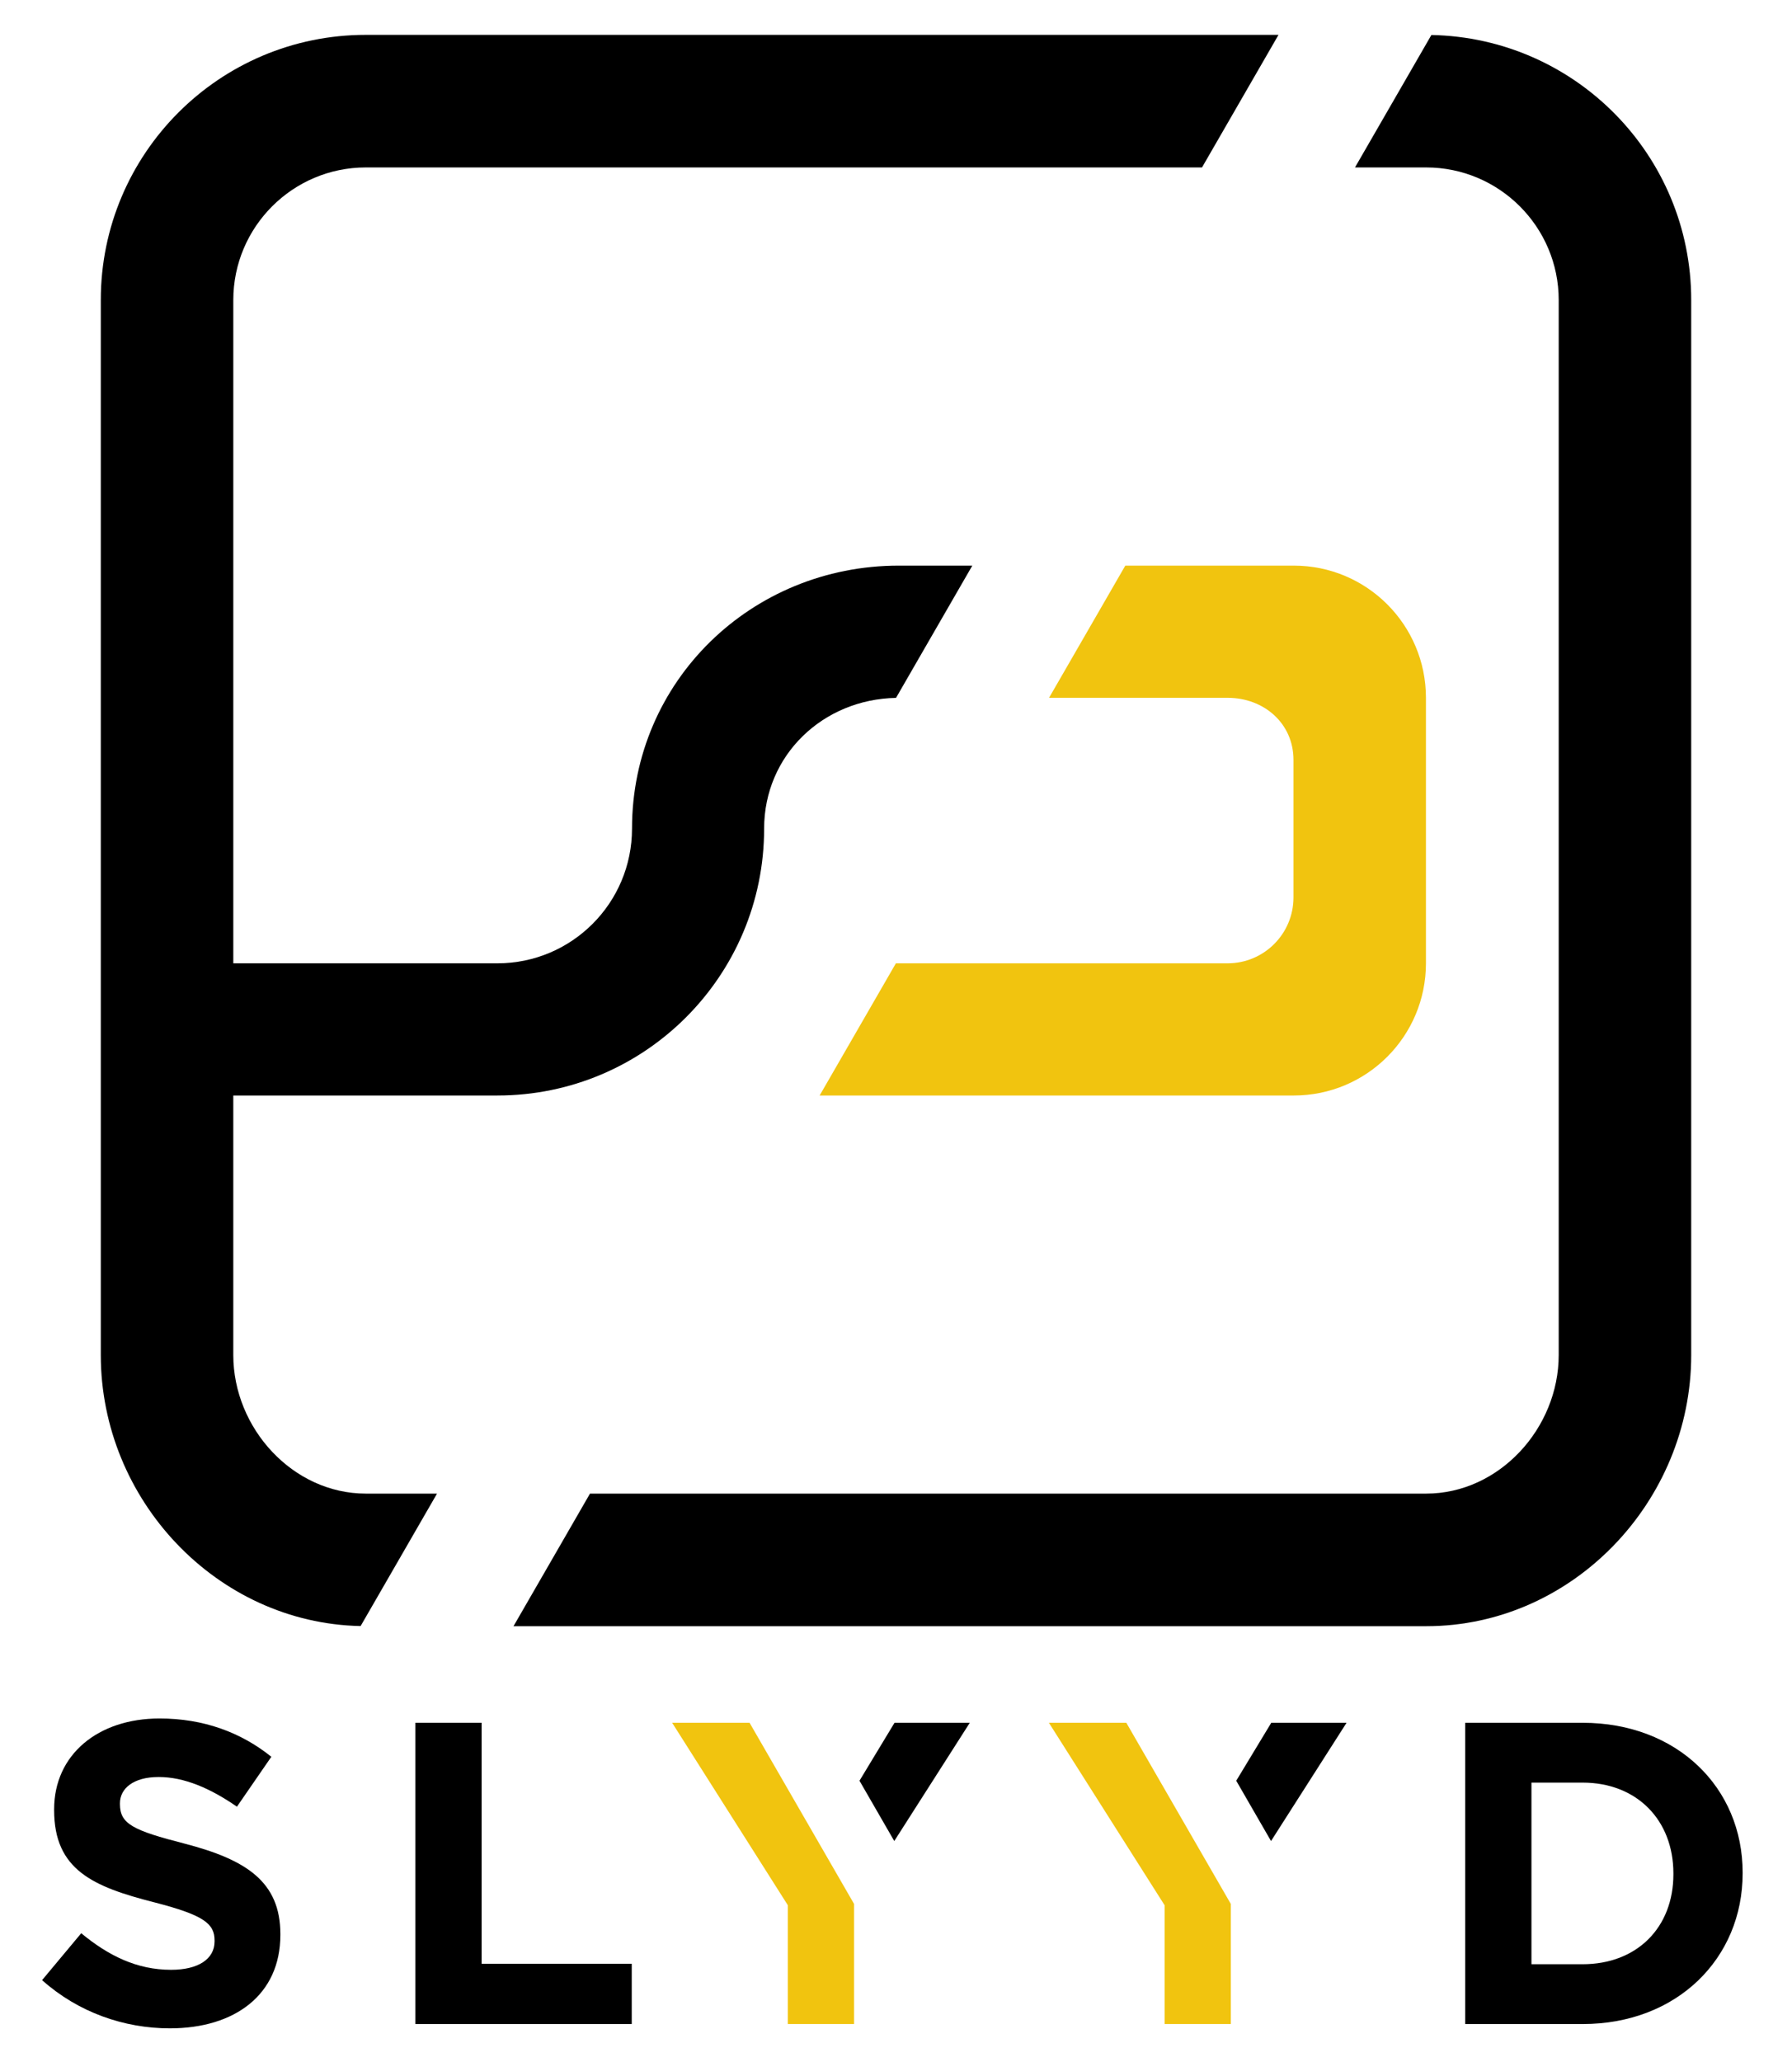
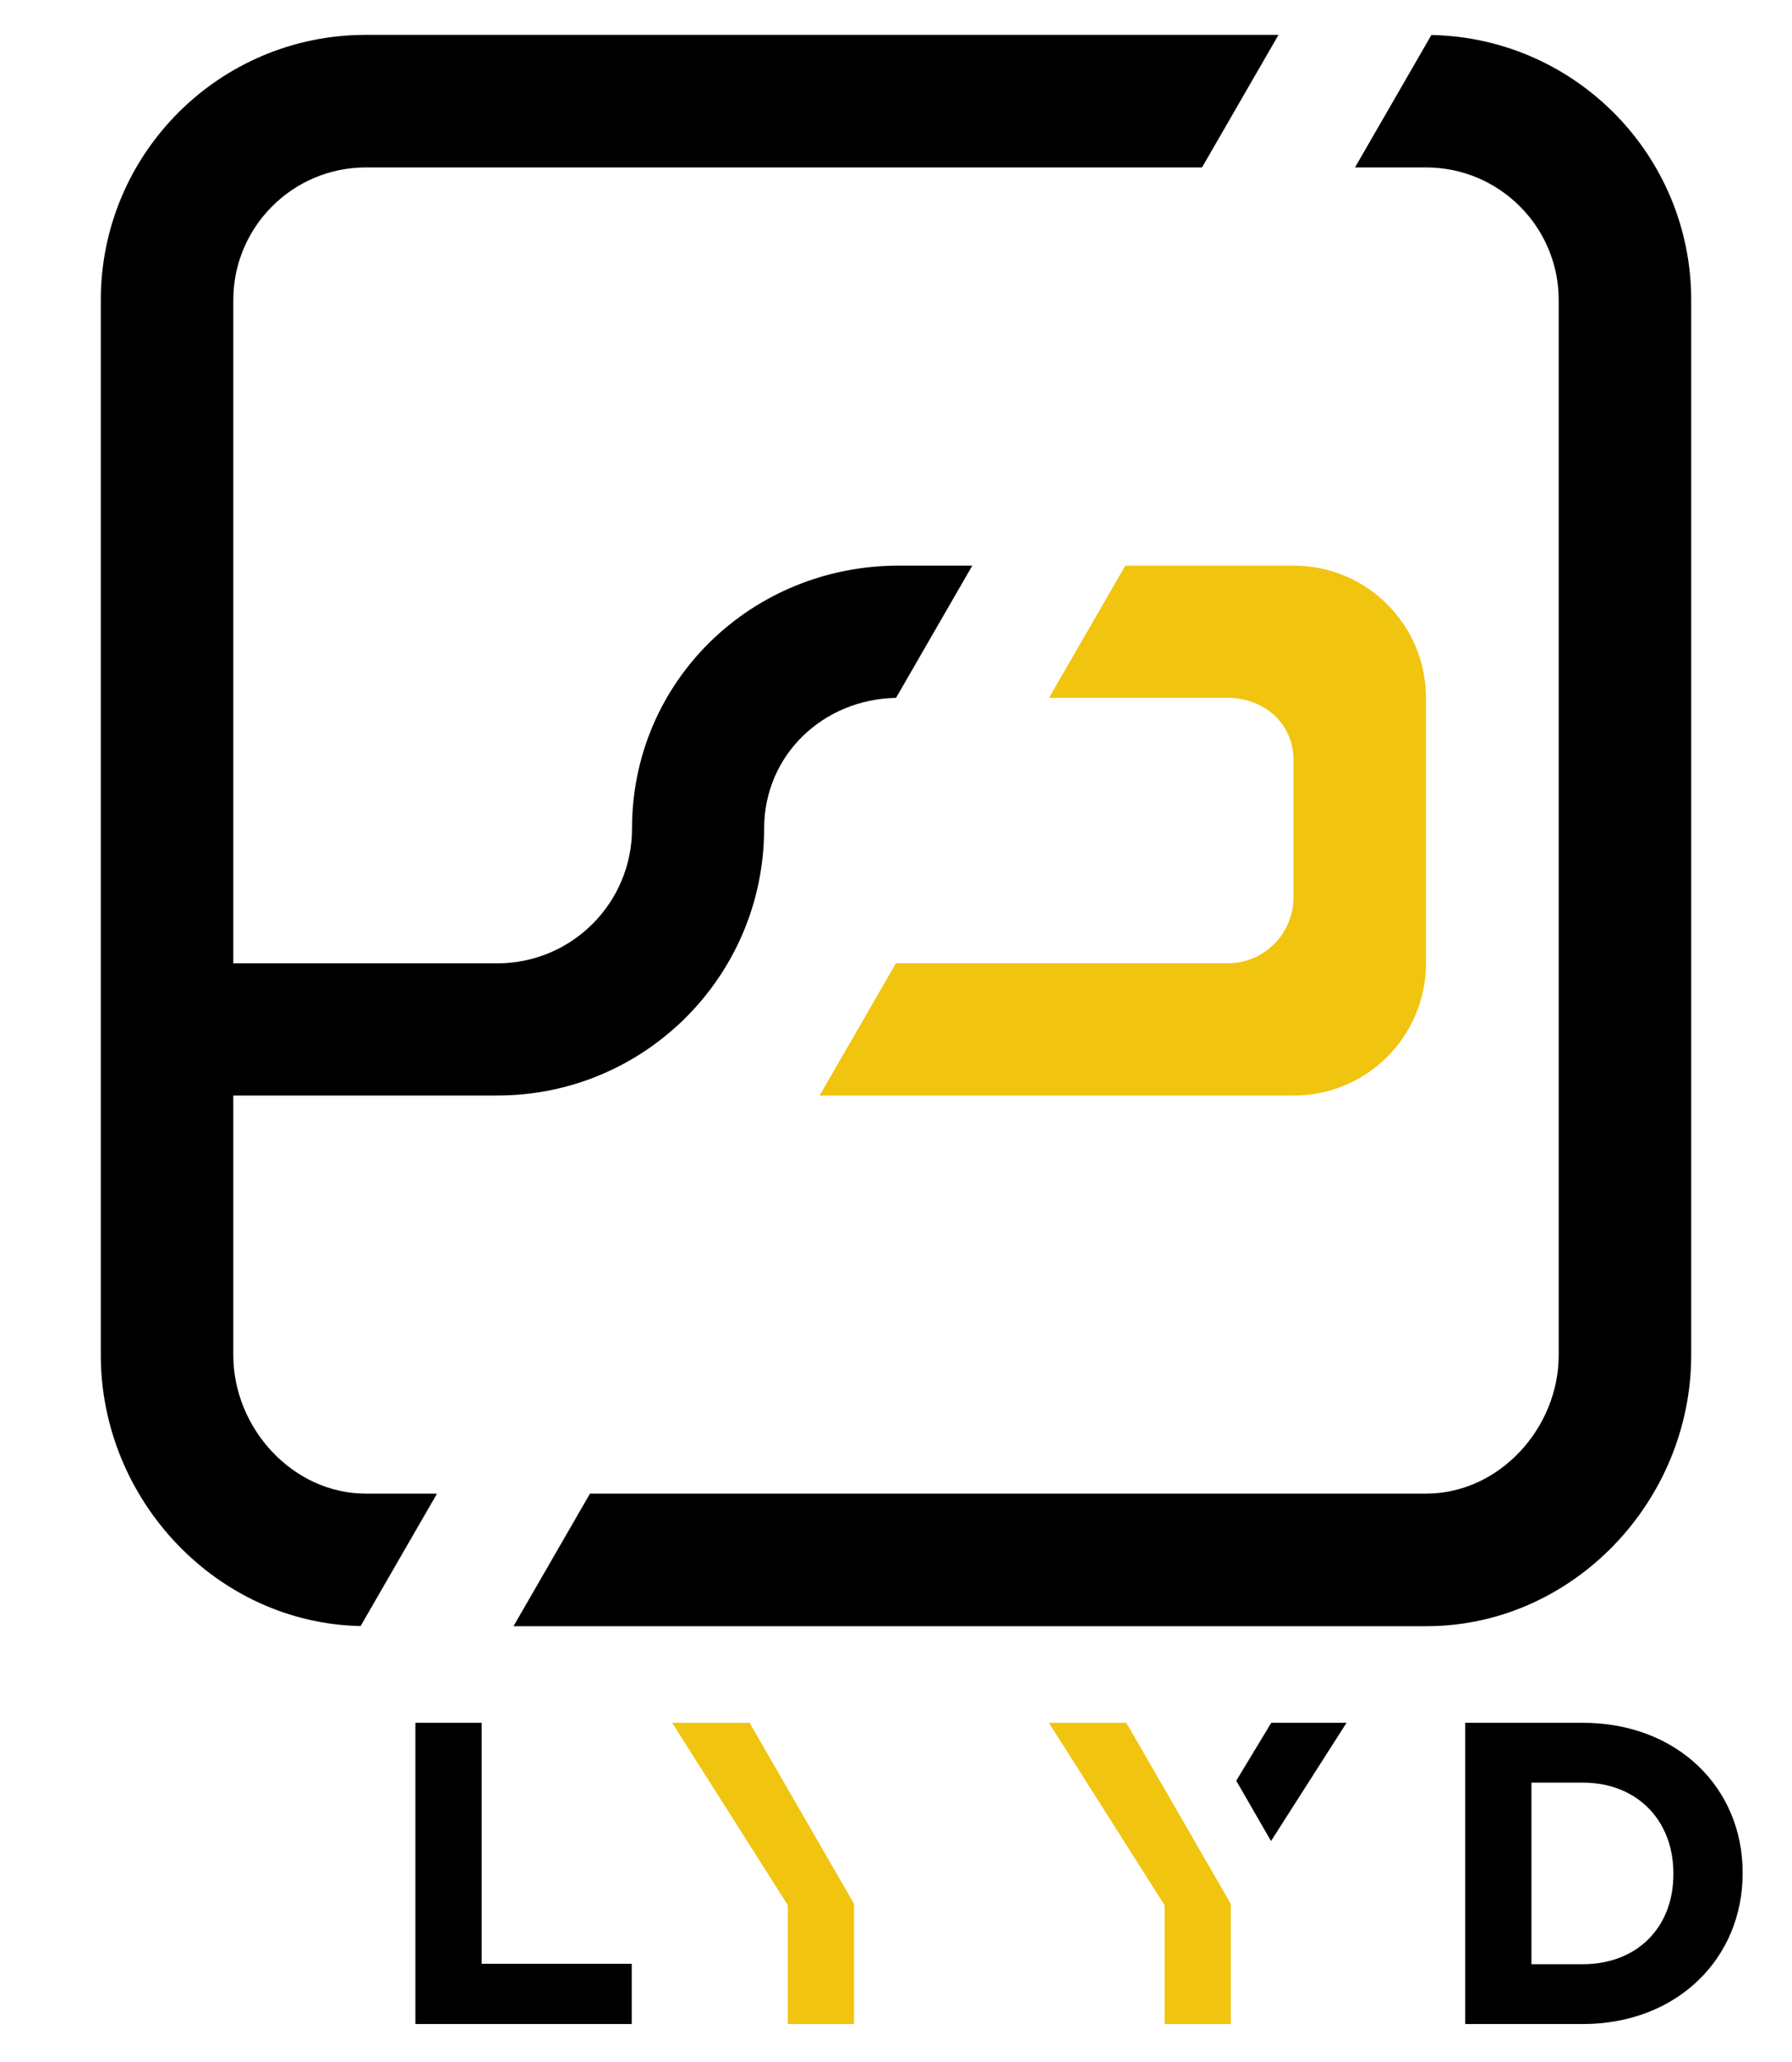
<svg xmlns="http://www.w3.org/2000/svg" version="1.1" baseProfile="tiny" x="0px" y="0px" viewBox="0 0 300 345" overflow="visible" xml:space="preserve">
  <g id="Mockup">
</g>
  <g id="Text">
-     <path d="M28.432,339.37c-7.633,0-15.338-2.664-21.387-8.065l6.553-7.849c4.537,3.744,9.289,6.12,15.049,6.12   c4.537,0,7.273-1.8,7.273-4.752v-0.144c0-2.809-1.728-4.249-10.154-6.409   c-10.152-2.592-16.705-5.4-16.705-15.409v-0.144c0-9.146,7.346-15.193,17.643-15.193   c7.344,0,13.609,2.304,18.721,6.408l-5.76,8.352c-4.465-3.096-8.857-4.969-13.105-4.969   s-6.481,1.944-6.481,4.393v0.144c0,3.312,2.16,4.393,10.873,6.624c10.225,2.664,15.984,6.337,15.984,15.122v0.144   C46.935,333.754,39.303,339.37,28.432,339.37z" />
    <path d="M69.541,338.65v-50.404h11.09v40.323h25.129v10.081H69.541z" />
    <path d="M264.949,338.65H245.293v-50.404h19.656c15.842,0,26.787,10.873,26.787,25.058v0.144   C291.736,327.634,280.791,338.65,264.949,338.65z M280.143,313.448c0-8.929-6.119-15.193-15.193-15.193h-8.568   v30.387h8.568c9.074,0,15.193-6.121,15.193-15.05V313.448z" />
    <g>
-       <polygon points="149.711,308.031 162.353,288.246 149.752,288.246 143.887,297.941   " />
      <polygon fill="#F1C40F" points="125.505,288.278 125.486,288.246 112.525,288.246 131.894,318.776 131.894,338.65     142.982,338.65 142.982,318.56 142.983,318.559   " />
    </g>
    <g>
      <polygon points="212.783,308.031 225.426,288.246 212.824,288.246 206.959,297.941   " />
      <polygon fill="#F1C40F" points="188.559,288.246 175.598,288.246 194.967,318.776 194.967,338.65 206.055,338.65     206.055,318.56 206.055,318.56   " />
    </g>
  </g>
  <g id="Frame">
    <g>
      <path d="M73.161,249.901H61.24c-12.231,0-22.183-10.952-22.183-23.183v-43.426h44.215    c24.66,0,44.651-19.991,44.651-44.651c0-12.294,9.846-21.65,22.081-21.877l12.771-22.127h-12.318    c-24.66,0-44.651,19.344-44.651,44.004c0,12.446-10.089,22.535-22.535,22.535H39.058V50.199    c0-12.232,9.951-22.183,22.183-22.183H201.23l12.804-22.183H61.24c-24.503,0-44.366,19.863-44.366,44.366v176.519    c0,24.211,19.397,44.855,43.496,45.344L73.161,249.901z" />
      <path d="M239.63,5.855l-12.791,22.161h11.921c12.231,0,22.183,9.951,22.183,22.183V226.718    c0,12.231-9.951,23.183-22.183,23.183H98.77l-12.804,22.184h152.794c24.503,0,44.366-20.864,44.366-45.367V50.199    C283.126,25.988,263.73,6.321,239.63,5.855z" />
      <path fill="#F1C40F" d="M205.516,116.753c6.089,0,11.026,4.289,11.026,10.379v23.018    c0,6.089-4.936,11.026-11.026,11.026h-55.535l-12.765,22.116h77.788h1.598c12.214,0,22.116-9.902,22.116-22.116    v-44.423v-0c0-12.214-9.902-22.116-22.116-22.116h-1.598h-26.617l-12.765,22.116H205.516z" />
    </g>
  </g>
  <g id="Center_Graphic">
</g>
  <g id="Cutting_Tools">
</g>
  <g id="Notes_Top">
</g>
</svg>